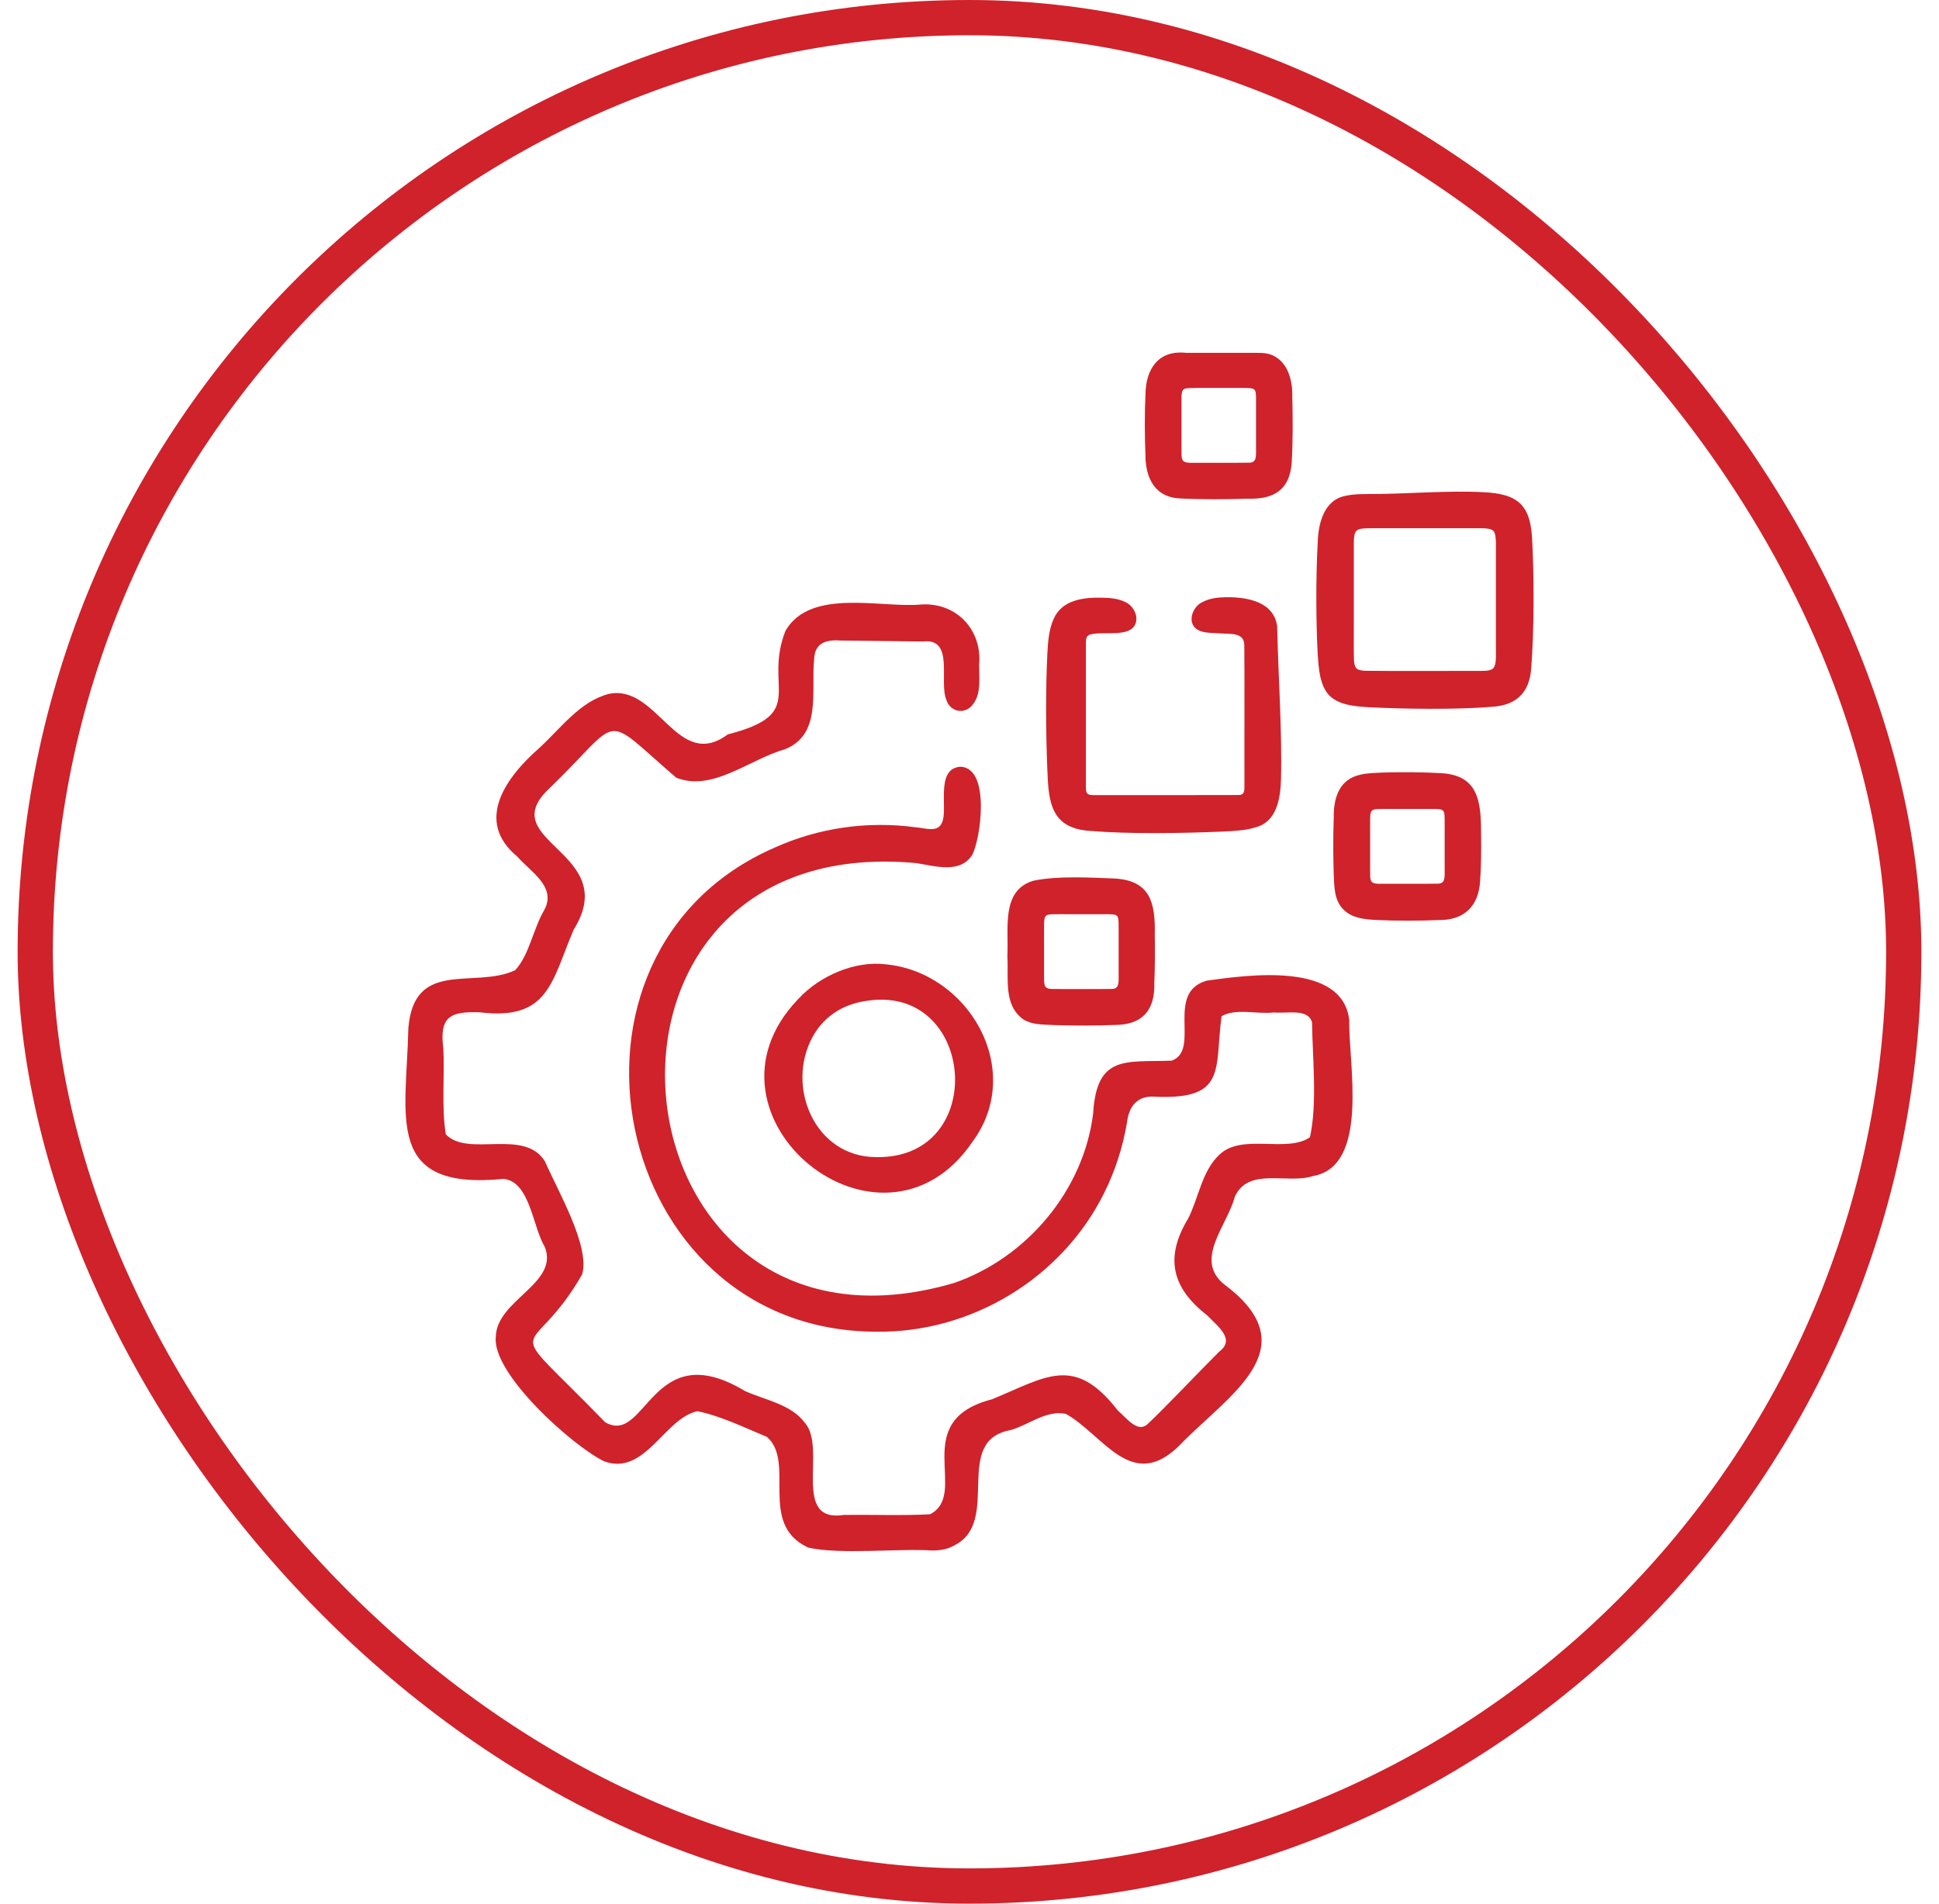
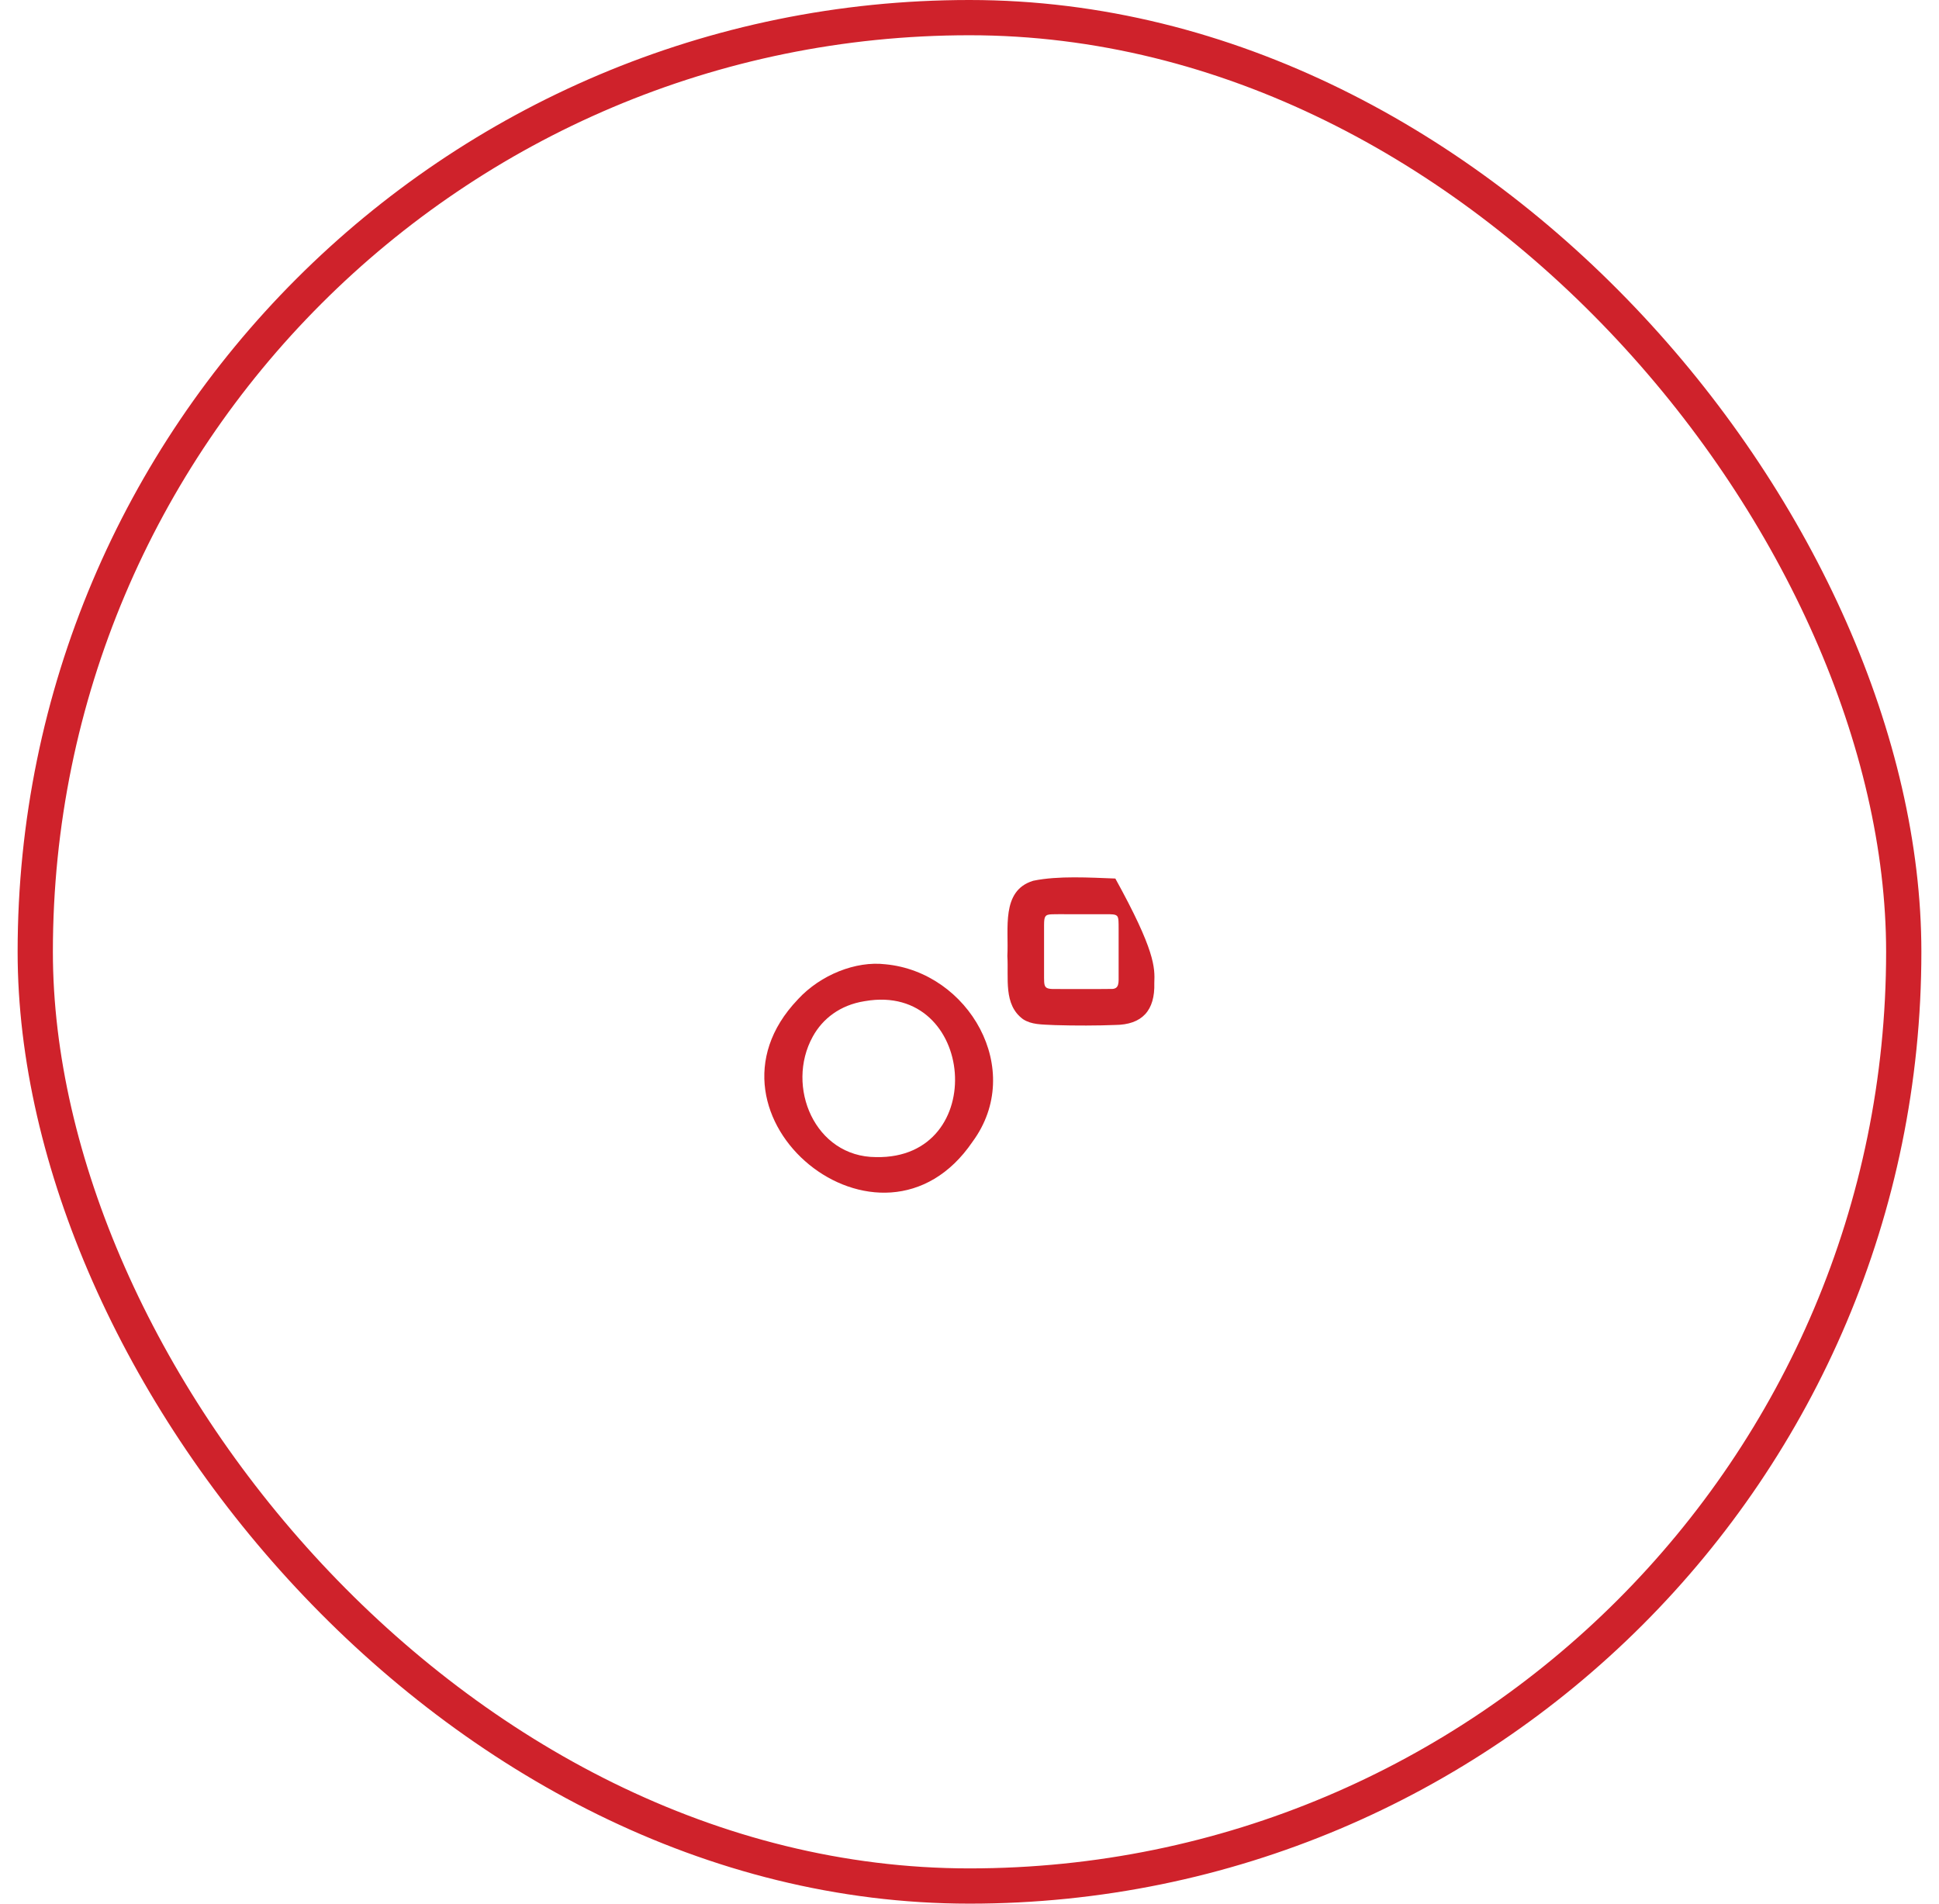
<svg xmlns="http://www.w3.org/2000/svg" width="55" height="54" viewBox="0 0 55 54" fill="none">
  <rect x="1" y="0.5" width="53" height="53" rx="26.5" stroke="#CF222B" />
-   <path d="M22.903 43.889C21.498 43.219 22.575 41.476 21.755 40.761C21.145 40.507 20.431 40.161 19.784 40.031C18.845 40.227 18.3 41.877 17.138 41.453C16.243 41.021 13.943 38.96 14.064 37.92C14.084 36.87 15.872 36.41 15.451 35.364C15.115 34.825 15.036 33.515 14.285 33.441C10.886 33.777 11.528 31.696 11.583 29.166C11.746 27.183 13.457 28.061 14.61 27.523C15.01 27.106 15.128 26.331 15.439 25.813C15.795 25.151 15.048 24.731 14.67 24.295C13.447 23.281 14.361 22.039 15.296 21.219C15.916 20.651 16.46 19.881 17.289 19.679C18.665 19.419 19.215 21.894 20.644 20.832C22.946 20.244 21.64 19.516 22.281 17.892C22.991 16.666 25.022 17.258 26.136 17.147C27.135 17.089 27.864 17.867 27.773 18.862C27.779 19.333 27.832 19.773 27.523 20.061C27.284 20.267 26.931 20.161 26.839 19.838C26.631 19.323 27.079 18.086 26.175 18.197C25.606 18.19 24.458 18.177 23.866 18.17C23.459 18.14 23.107 18.212 23.092 18.712C23.002 19.592 23.321 20.843 22.255 21.258C21.265 21.534 20.212 22.471 19.181 22.06C17.007 20.19 17.709 20.313 15.579 22.368C13.966 23.879 17.657 24.162 16.269 26.377C15.637 27.872 15.556 28.953 13.604 28.715C12.809 28.69 12.454 28.811 12.574 29.728C12.616 30.492 12.52 31.422 12.645 32.176C13.277 32.845 14.883 31.988 15.462 32.953C15.815 33.768 16.745 35.352 16.513 36.15C15.005 38.779 14.096 37.18 17.165 40.344C18.34 41.025 18.473 37.854 21.133 39.46C21.713 39.719 22.453 39.835 22.843 40.377C23.452 41.099 22.438 43.209 23.944 42.973C24.684 42.963 25.677 42.997 26.384 42.954C27.511 42.366 25.751 40.304 28.138 39.694C29.685 39.054 30.475 38.424 31.705 40.008C31.961 40.229 32.268 40.662 32.556 40.393C33.052 39.928 34.068 38.852 34.581 38.344C35.051 37.992 34.551 37.633 34.237 37.308C33.233 36.527 33.035 35.666 33.703 34.564C34.003 33.973 34.093 33.211 34.594 32.749C35.236 32.141 36.495 32.715 37.156 32.261C37.372 31.308 37.226 29.96 37.217 29.006C37.109 28.599 36.532 28.755 36.129 28.72C35.658 28.776 35.05 28.591 34.65 28.828C34.447 30.318 34.816 31.199 32.77 31.11C32.264 31.065 32.019 31.385 31.968 31.838C31.846 32.558 31.623 33.237 31.312 33.855C30.109 36.272 27.53 37.819 24.844 37.775C17.279 37.757 15.129 27.017 21.978 24.042C23.206 23.489 24.591 23.28 25.975 23.468C26.222 23.481 26.59 23.634 26.716 23.342C26.906 22.962 26.513 21.809 27.239 21.749C28.106 21.774 27.814 23.802 27.581 24.243C27.243 24.788 26.551 24.573 25.985 24.482C15.562 23.529 17.145 39.296 27.06 36.395C29.115 35.684 30.734 33.779 31.007 31.588C31.105 29.898 31.948 30.138 33.236 30.087C34.069 29.789 33.038 28.157 34.228 27.818C35.409 27.654 38.084 27.274 38.272 28.94C38.24 30.111 38.868 33.076 37.245 33.36C36.522 33.6 35.414 33.092 35.026 33.947C34.807 34.779 33.846 35.743 34.74 36.445C37.148 38.253 34.82 39.584 33.459 40.999C32.098 42.349 31.308 40.709 30.231 40.105C29.674 39.993 29.185 40.42 28.666 40.566C26.993 40.871 28.419 43.156 27.075 43.835C26.878 43.952 26.659 43.983 26.432 43.982C25.502 43.918 23.828 44.108 22.918 43.898L22.906 43.892L22.903 43.889Z" fill="#CF222B" />
-   <path d="M36.093 10.076C36.535 10.275 36.668 10.795 36.656 11.259C36.672 11.827 36.674 12.548 36.639 13.121C36.587 13.896 36.132 14.166 35.409 14.146C34.804 14.166 34.054 14.17 33.515 14.141C32.764 14.127 32.487 13.57 32.49 12.884C32.468 12.381 32.466 11.679 32.492 11.181C32.501 10.489 32.841 9.926 33.634 10.008C34.131 10.008 34.872 10.008 35.365 10.008C35.713 10.01 35.903 9.995 36.082 10.072L36.093 10.076ZM35.576 11.05C35.529 11.005 35.427 11.006 35.257 11.005C34.927 11.005 34.49 11.005 34.142 11.005C34.005 11.005 33.872 11.003 33.742 11.008C33.537 11.013 33.514 11.067 33.513 11.309C33.511 11.747 33.513 12.25 33.513 12.683C33.514 13.086 33.487 13.136 33.883 13.128C34.352 13.126 34.917 13.132 35.397 13.125C35.663 13.141 35.624 12.937 35.627 12.702C35.627 12.304 35.627 11.84 35.627 11.449C35.627 11.234 35.633 11.107 35.582 11.055L35.578 11.05H35.576Z" fill="#CF222B" />
-   <path d="M30.908 18.004C30.811 18.041 30.806 18.126 30.802 18.221C30.8 18.913 30.802 21.483 30.802 22.251C30.798 22.507 30.805 22.566 31.084 22.554C31.836 22.554 34.51 22.557 35.1 22.552C35.308 22.561 35.298 22.442 35.298 22.27C35.295 21.516 35.305 19.191 35.295 18.321C35.303 17.912 34.883 17.996 34.53 17.962C34.334 17.958 34.143 17.945 34.014 17.886C33.647 17.725 33.794 17.214 34.122 17.072C34.316 16.971 34.544 16.945 34.763 16.941C35.409 16.931 36.141 17.083 36.227 17.771C36.257 19.18 36.371 20.739 36.335 22.131C36.318 22.647 36.215 23.293 35.647 23.459C35.339 23.562 35.002 23.571 34.678 23.589C33.524 23.638 32.031 23.663 30.908 23.569C29.81 23.492 29.74 22.757 29.708 21.831C29.665 20.828 29.658 19.533 29.708 18.55C29.727 18.217 29.746 17.87 29.884 17.563C30.114 17.021 30.727 16.941 31.254 16.955C31.479 16.959 31.71 16.975 31.913 17.075C32.205 17.2 32.371 17.634 32.09 17.846C31.802 18.043 31.225 17.909 30.917 18.001L30.909 18.005L30.908 18.004Z" fill="#CF222B" />
-   <path d="M38.194 14.059C38.373 14.02 38.566 14.016 38.752 14.015C39.849 14.021 41.03 13.904 42.107 13.963C42.471 13.987 42.887 14.036 43.149 14.313C43.389 14.57 43.434 14.932 43.458 15.269C43.517 16.342 43.518 17.899 43.432 18.965C43.383 19.648 43.011 20.004 42.331 20.049C41.3 20.134 39.827 20.113 38.795 20.06C38.415 20.034 37.96 20 37.688 19.709C37.431 19.413 37.406 18.961 37.378 18.581C37.327 17.662 37.323 16.325 37.377 15.406C37.389 14.858 37.55 14.175 38.177 14.063L38.193 14.059L38.194 14.059ZM38.49 15.043C38.401 15.109 38.399 15.278 38.401 15.606C38.401 16.253 38.401 17.124 38.401 17.809C38.403 18.121 38.396 18.421 38.405 18.716C38.422 18.961 38.472 19.012 38.716 19.028C39.654 19.039 40.72 19.028 41.646 19.032C42.405 19.024 42.445 19.117 42.431 18.375C42.43 17.447 42.433 16.325 42.431 15.375C42.42 15.068 42.384 15.004 42.117 14.987C41.949 14.979 41.769 14.986 41.587 14.984C40.837 14.984 39.962 14.984 39.227 14.984C38.825 14.986 38.594 14.969 38.498 15.039L38.492 15.042L38.49 15.043Z" fill="#CF222B" />
  <path d="M22.641 28.339C23.277 27.653 24.274 27.254 25.112 27.353C27.478 27.572 29.088 30.345 27.587 32.386C25.001 36.188 19.47 31.665 22.627 28.355L22.641 28.339ZM24.519 28.401C23.828 28.511 23.332 28.898 23.053 29.407C22.275 30.82 23.112 32.82 24.849 32.823C28.081 32.889 27.678 27.856 24.538 28.398L24.518 28.401L24.519 28.401Z" fill="#CF222B" />
-   <path d="M38.495 22C38.74 21.921 39.069 21.922 39.388 21.91C39.844 21.901 40.367 21.904 40.811 21.929C41.923 21.962 42.014 22.698 42.011 23.661C42.016 24.101 42.017 24.563 41.983 24.997C41.942 25.703 41.529 26.106 40.819 26.098C40.286 26.123 39.536 26.123 39.006 26.095C38.693 26.078 38.352 26.041 38.118 25.811C37.84 25.544 37.847 25.156 37.831 24.787C37.824 24.579 37.82 24.346 37.819 24.108C37.817 23.788 37.821 23.462 37.832 23.188C37.825 22.669 37.966 22.171 38.479 22.005L38.493 22H38.495ZM40.927 22.992C40.88 22.947 40.778 22.948 40.608 22.947C40.278 22.947 39.841 22.947 39.493 22.947C39.356 22.947 39.223 22.945 39.093 22.95C38.888 22.955 38.865 23.009 38.864 23.251C38.862 23.689 38.864 24.192 38.864 24.625C38.865 25.028 38.838 25.078 39.233 25.07C39.703 25.068 40.268 25.074 40.748 25.067C41.014 25.083 40.975 24.879 40.978 24.644C40.978 24.246 40.978 23.782 40.978 23.391C40.977 23.176 40.984 23.049 40.933 22.997L40.929 22.992H40.927Z" fill="#CF222B" />
-   <path d="M29.314 24.983C30.015 24.838 30.912 24.894 31.637 24.921C32.618 24.988 32.777 25.595 32.755 26.513C32.763 26.962 32.761 27.441 32.742 27.885C32.765 28.661 32.401 29.07 31.626 29.075C31.179 29.094 30.473 29.097 29.929 29.079C29.532 29.06 29.259 29.068 29.017 28.91C28.455 28.496 28.614 27.748 28.574 27.117C28.617 26.35 28.388 25.269 29.299 24.987L29.313 24.982L29.314 24.983ZM31.679 25.978C31.632 25.933 31.53 25.933 31.359 25.933C31.029 25.933 30.592 25.933 30.245 25.933C30.108 25.933 29.975 25.931 29.845 25.935C29.639 25.94 29.617 25.994 29.615 26.237C29.614 26.675 29.615 27.178 29.615 27.61C29.617 28.014 29.59 28.063 29.985 28.055C30.455 28.054 31.02 28.06 31.5 28.053C31.765 28.069 31.727 27.864 31.73 27.629C31.73 27.232 31.73 26.767 31.73 26.377C31.729 26.162 31.735 26.034 31.685 25.982L31.681 25.978H31.679Z" fill="#CF222B" />
+   <path d="M29.314 24.983C30.015 24.838 30.912 24.894 31.637 24.921C32.763 26.962 32.761 27.441 32.742 27.885C32.765 28.661 32.401 29.07 31.626 29.075C31.179 29.094 30.473 29.097 29.929 29.079C29.532 29.06 29.259 29.068 29.017 28.91C28.455 28.496 28.614 27.748 28.574 27.117C28.617 26.35 28.388 25.269 29.299 24.987L29.313 24.982L29.314 24.983ZM31.679 25.978C31.632 25.933 31.53 25.933 31.359 25.933C31.029 25.933 30.592 25.933 30.245 25.933C30.108 25.933 29.975 25.931 29.845 25.935C29.639 25.94 29.617 25.994 29.615 26.237C29.614 26.675 29.615 27.178 29.615 27.61C29.617 28.014 29.59 28.063 29.985 28.055C30.455 28.054 31.02 28.06 31.5 28.053C31.765 28.069 31.727 27.864 31.73 27.629C31.73 27.232 31.73 26.767 31.73 26.377C31.729 26.162 31.735 26.034 31.685 25.982L31.681 25.978H31.679Z" fill="#CF222B" />
</svg>